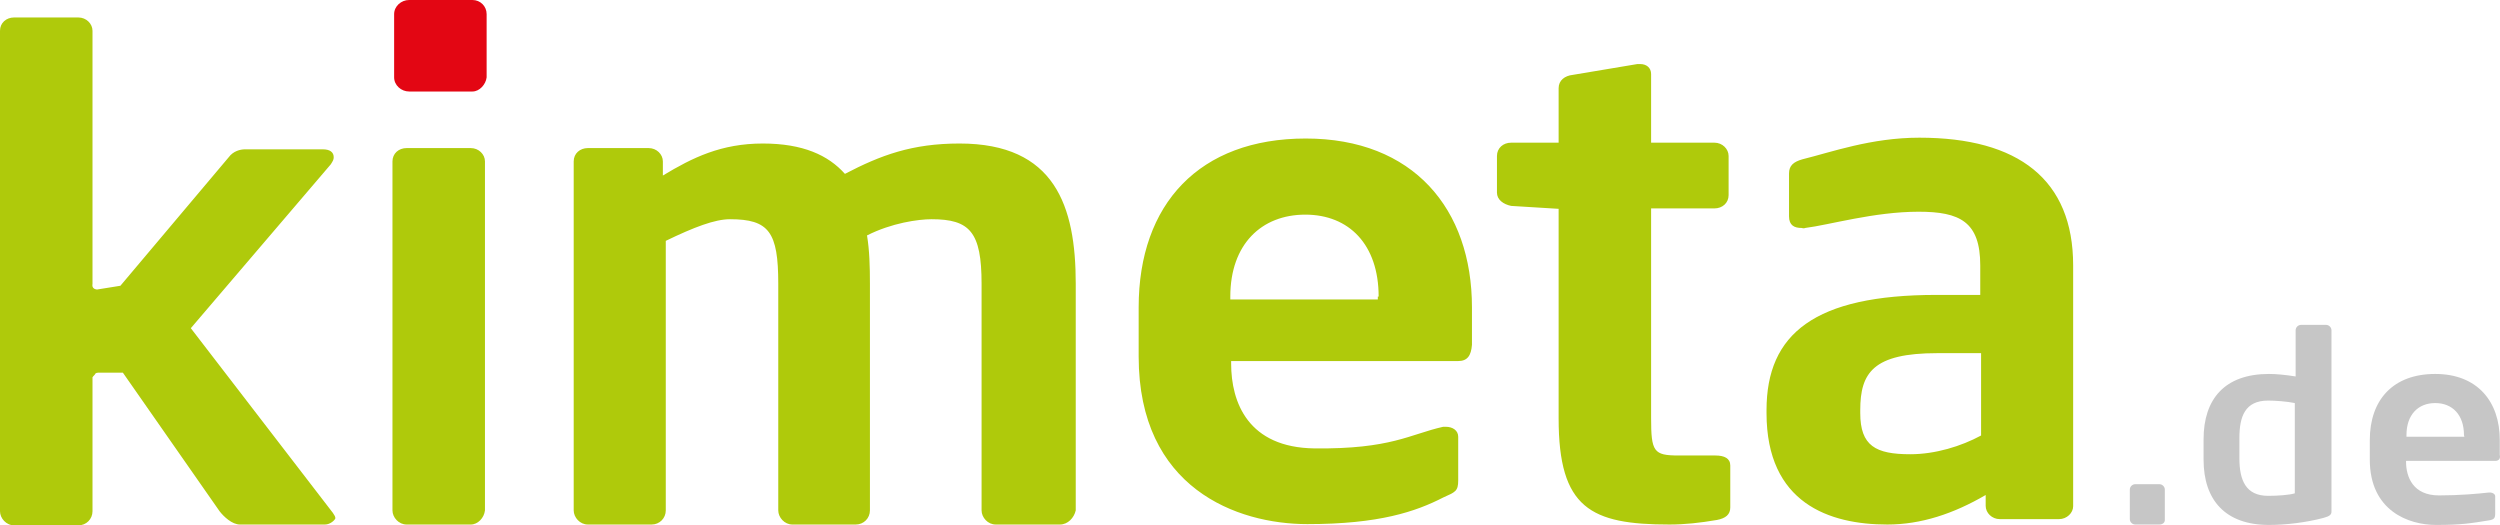
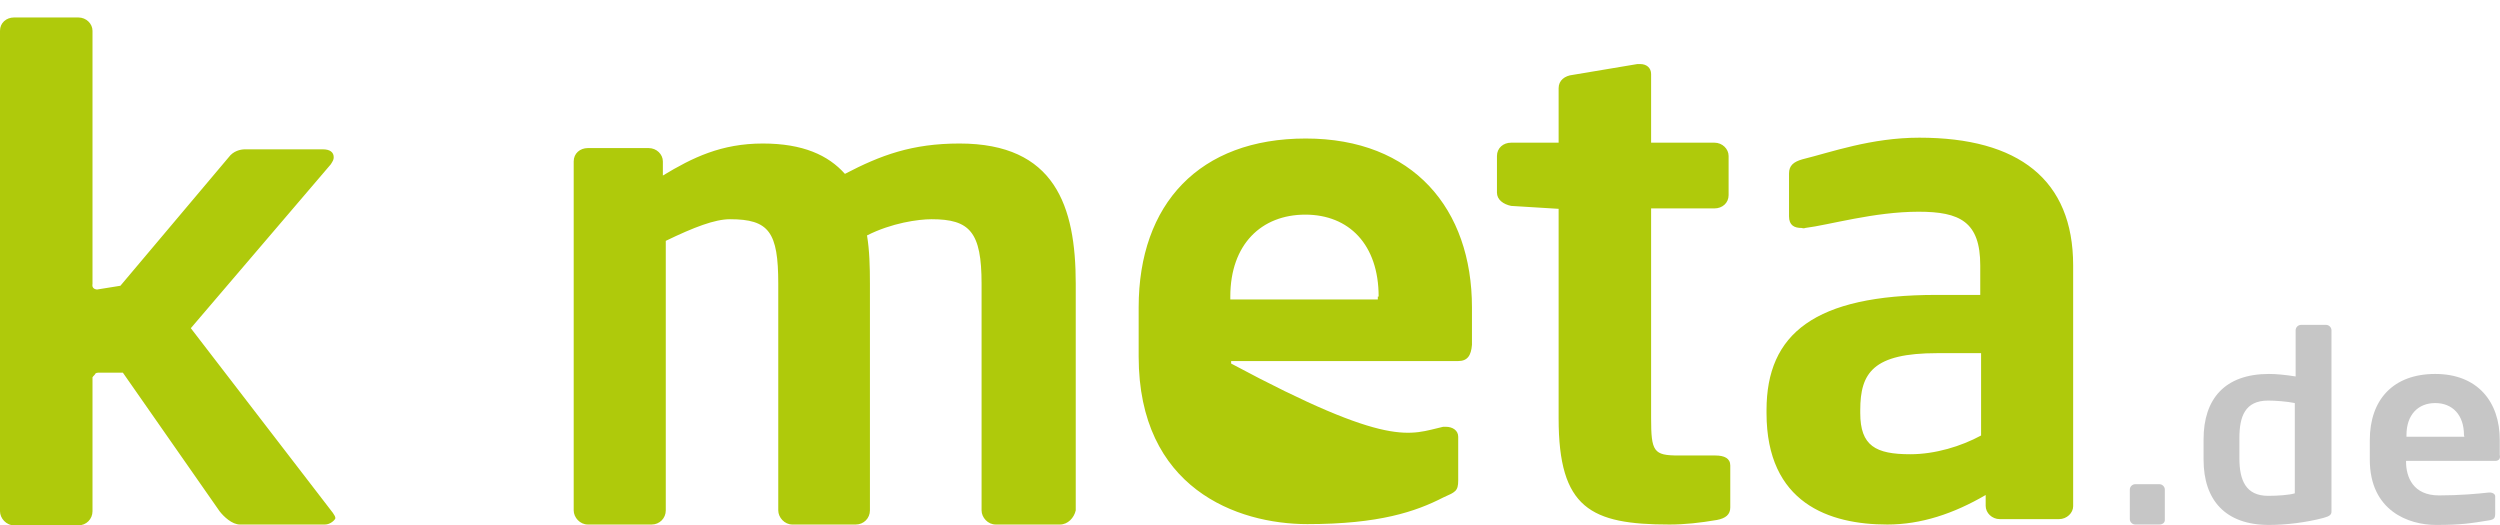
<svg xmlns="http://www.w3.org/2000/svg" width="138px" height="29px" viewBox="0 0 138 29" version="1.1">
  <title>kimeta-de</title>
  <g id="Design" stroke="none" stroke-width="1" fill="none" fill-rule="evenodd">
    <g id="Dispono-Anzeigenpakete_Zubuchbare-Resonanzverstaerker" transform="translate(-1049, -460)" fill-rule="nonzero">
      <g id="kimeta-de" transform="translate(1049, 460)">
-         <path d="M17.938,28.954 L13.247,28.954 C12.81,28.954 12.35,28.518 12.12,28.219 L6.784,20.573 L5.405,20.573 C5.405,20.573 5.267,20.573 5.244,20.665 C5.152,20.757 5.106,20.826 5.106,20.826 L5.106,28.219 C5.106,28.656 4.761,29 4.324,29 L0.782,29 C0.345,29 0,28.61 0,28.219 L0,1.699 C0,1.263 0.345,0.964 0.782,0.964 L4.324,0.964 C4.761,0.964 5.106,1.309 5.106,1.699 L5.106,15.683 C5.106,15.683 5.06,15.843 5.198,15.935 C5.29,15.981 5.359,15.981 5.359,15.981 L6.646,15.774 L12.626,8.679 C12.879,8.335 13.27,8.243 13.523,8.243 L17.824,8.243 C18.214,8.243 18.421,8.404 18.421,8.679 C18.421,8.817 18.375,8.886 18.26,9.07 L10.533,18.116 L18.375,28.311 C18.467,28.449 18.513,28.518 18.513,28.61 C18.49,28.702 18.237,28.954 17.938,28.954 M58.507,28.954 L54.965,28.954 C54.528,28.954 54.183,28.564 54.183,28.173 L54.183,15.66 C54.183,12.812 53.539,12.101 51.424,12.101 C50.688,12.101 49.216,12.307 47.859,12.996 C47.997,13.823 48.02,14.718 48.02,15.66 L48.02,28.173 C48.02,28.61 47.675,28.954 47.238,28.954 L43.742,28.954 C43.305,28.954 42.96,28.564 42.96,28.173 L42.96,15.66 C42.96,12.812 42.454,12.101 40.293,12.101 C39.465,12.101 38.315,12.537 36.751,13.295 L36.751,28.173 C36.751,28.61 36.406,28.954 35.969,28.954 L32.45,28.954 C32.013,28.954 31.668,28.564 31.668,28.173 L31.668,8.909 C31.668,8.473 32.013,8.174 32.45,8.174 L35.808,8.174 C36.245,8.174 36.59,8.519 36.59,8.909 L36.59,9.69 C38.223,8.702 39.81,7.922 42.109,7.922 C44.317,7.922 45.72,8.565 46.64,9.598 C48.618,8.565 50.343,7.922 52.965,7.922 C58.231,7.922 59.381,11.366 59.381,15.66 L59.381,28.173 C59.289,28.587 58.944,28.954 58.507,28.954 M80.493,19.93 L67.959,19.93 L67.959,20.068 C67.959,22.226 68.902,24.706 72.559,24.752 C76.791,24.798 77.825,23.971 79.665,23.558 L79.803,23.558 C80.194,23.558 80.493,23.765 80.493,24.109 L80.493,26.52 C80.493,27.117 80.332,27.163 79.665,27.462 C78.147,28.242 76.124,28.931 72.168,28.931 C68.281,28.931 62.854,26.956 62.854,19.678 L62.854,16.968 C62.854,11.251 66.211,7.646 72.076,7.646 C78.009,7.646 81.252,11.527 81.252,16.968 L81.252,19.035 C81.206,19.632 80.999,19.93 80.493,19.93 M76.101,16.371 C76.101,13.501 74.468,11.848 72.053,11.848 C69.638,11.848 67.913,13.478 67.913,16.371 L67.913,16.532 L76.055,16.532 L76.055,16.371 L76.101,16.371 Z M94.775,28.702 C93.832,28.862 93.004,28.954 92.153,28.954 C87.807,28.954 86.036,28.059 86.036,23.099 L86.036,11.527 L83.414,11.366 C82.977,11.274 82.632,11.021 82.632,10.631 L82.632,8.61 C82.632,8.174 82.977,7.876 83.414,7.876 L86.036,7.876 L86.036,4.868 C86.036,4.432 86.381,4.179 86.818,4.133 L90.382,3.536 L90.543,3.536 C90.888,3.536 91.141,3.743 91.141,4.087 L91.141,7.876 L94.637,7.876 C95.074,7.876 95.419,8.22 95.419,8.61 L95.419,10.769 C95.419,11.205 95.074,11.504 94.637,11.504 L91.141,11.504 L91.141,23.076 C91.141,24.936 91.279,25.143 92.659,25.143 L94.683,25.143 C95.189,25.143 95.511,25.303 95.511,25.694 L95.511,28.013 C95.511,28.403 95.258,28.61 94.775,28.702 M113.656,28.656 L110.391,28.656 C109.954,28.656 109.609,28.311 109.609,27.921 L109.609,27.324 C107.838,28.357 106.044,28.954 104.181,28.954 C100.985,28.954 97.512,27.783 97.512,22.8 L97.512,22.64 C97.512,18.415 100.18,16.279 106.895,16.279 L109.31,16.279 L109.31,14.649 C109.31,12.238 108.183,11.687 105.906,11.687 C103.445,11.687 100.962,12.422 99.651,12.583 C99.559,12.629 99.49,12.583 99.444,12.583 C99.053,12.583 98.754,12.445 98.754,11.94 L98.754,9.575 C98.754,9.139 99.007,8.932 99.49,8.794 C101.076,8.404 103.284,7.6 105.952,7.6 C111.426,7.6 114.438,9.919 114.438,14.649 L114.438,27.944 C114.438,28.311 114.093,28.656 113.656,28.656 M109.356,19.494 L106.941,19.494 C103.399,19.494 102.686,20.573 102.686,22.64 L102.686,22.8 C102.686,24.614 103.537,25.074 105.446,25.074 C106.826,25.074 108.252,24.637 109.356,24.04 L109.356,19.494 L109.356,19.494 Z" id="Shape" fill="#AFCA0B" />
+         <path d="M17.938,28.954 L13.247,28.954 C12.81,28.954 12.35,28.518 12.12,28.219 L6.784,20.573 L5.405,20.573 C5.405,20.573 5.267,20.573 5.244,20.665 C5.152,20.757 5.106,20.826 5.106,20.826 L5.106,28.219 C5.106,28.656 4.761,29 4.324,29 L0.782,29 C0.345,29 0,28.61 0,28.219 L0,1.699 C0,1.263 0.345,0.964 0.782,0.964 L4.324,0.964 C4.761,0.964 5.106,1.309 5.106,1.699 L5.106,15.683 C5.106,15.683 5.06,15.843 5.198,15.935 C5.29,15.981 5.359,15.981 5.359,15.981 L6.646,15.774 L12.626,8.679 C12.879,8.335 13.27,8.243 13.523,8.243 L17.824,8.243 C18.214,8.243 18.421,8.404 18.421,8.679 C18.421,8.817 18.375,8.886 18.26,9.07 L10.533,18.116 L18.375,28.311 C18.467,28.449 18.513,28.518 18.513,28.61 C18.49,28.702 18.237,28.954 17.938,28.954 M58.507,28.954 L54.965,28.954 C54.528,28.954 54.183,28.564 54.183,28.173 L54.183,15.66 C54.183,12.812 53.539,12.101 51.424,12.101 C50.688,12.101 49.216,12.307 47.859,12.996 C47.997,13.823 48.02,14.718 48.02,15.66 L48.02,28.173 C48.02,28.61 47.675,28.954 47.238,28.954 L43.742,28.954 C43.305,28.954 42.96,28.564 42.96,28.173 L42.96,15.66 C42.96,12.812 42.454,12.101 40.293,12.101 C39.465,12.101 38.315,12.537 36.751,13.295 L36.751,28.173 C36.751,28.61 36.406,28.954 35.969,28.954 L32.45,28.954 C32.013,28.954 31.668,28.564 31.668,28.173 L31.668,8.909 C31.668,8.473 32.013,8.174 32.45,8.174 L35.808,8.174 C36.245,8.174 36.59,8.519 36.59,8.909 L36.59,9.69 C38.223,8.702 39.81,7.922 42.109,7.922 C44.317,7.922 45.72,8.565 46.64,9.598 C48.618,8.565 50.343,7.922 52.965,7.922 C58.231,7.922 59.381,11.366 59.381,15.66 L59.381,28.173 C59.289,28.587 58.944,28.954 58.507,28.954 M80.493,19.93 L67.959,19.93 L67.959,20.068 C76.791,24.798 77.825,23.971 79.665,23.558 L79.803,23.558 C80.194,23.558 80.493,23.765 80.493,24.109 L80.493,26.52 C80.493,27.117 80.332,27.163 79.665,27.462 C78.147,28.242 76.124,28.931 72.168,28.931 C68.281,28.931 62.854,26.956 62.854,19.678 L62.854,16.968 C62.854,11.251 66.211,7.646 72.076,7.646 C78.009,7.646 81.252,11.527 81.252,16.968 L81.252,19.035 C81.206,19.632 80.999,19.93 80.493,19.93 M76.101,16.371 C76.101,13.501 74.468,11.848 72.053,11.848 C69.638,11.848 67.913,13.478 67.913,16.371 L67.913,16.532 L76.055,16.532 L76.055,16.371 L76.101,16.371 Z M94.775,28.702 C93.832,28.862 93.004,28.954 92.153,28.954 C87.807,28.954 86.036,28.059 86.036,23.099 L86.036,11.527 L83.414,11.366 C82.977,11.274 82.632,11.021 82.632,10.631 L82.632,8.61 C82.632,8.174 82.977,7.876 83.414,7.876 L86.036,7.876 L86.036,4.868 C86.036,4.432 86.381,4.179 86.818,4.133 L90.382,3.536 L90.543,3.536 C90.888,3.536 91.141,3.743 91.141,4.087 L91.141,7.876 L94.637,7.876 C95.074,7.876 95.419,8.22 95.419,8.61 L95.419,10.769 C95.419,11.205 95.074,11.504 94.637,11.504 L91.141,11.504 L91.141,23.076 C91.141,24.936 91.279,25.143 92.659,25.143 L94.683,25.143 C95.189,25.143 95.511,25.303 95.511,25.694 L95.511,28.013 C95.511,28.403 95.258,28.61 94.775,28.702 M113.656,28.656 L110.391,28.656 C109.954,28.656 109.609,28.311 109.609,27.921 L109.609,27.324 C107.838,28.357 106.044,28.954 104.181,28.954 C100.985,28.954 97.512,27.783 97.512,22.8 L97.512,22.64 C97.512,18.415 100.18,16.279 106.895,16.279 L109.31,16.279 L109.31,14.649 C109.31,12.238 108.183,11.687 105.906,11.687 C103.445,11.687 100.962,12.422 99.651,12.583 C99.559,12.629 99.49,12.583 99.444,12.583 C99.053,12.583 98.754,12.445 98.754,11.94 L98.754,9.575 C98.754,9.139 99.007,8.932 99.49,8.794 C101.076,8.404 103.284,7.6 105.952,7.6 C111.426,7.6 114.438,9.919 114.438,14.649 L114.438,27.944 C114.438,28.311 114.093,28.656 113.656,28.656 M109.356,19.494 L106.941,19.494 C103.399,19.494 102.686,20.573 102.686,22.64 L102.686,22.8 C102.686,24.614 103.537,25.074 105.446,25.074 C106.826,25.074 108.252,24.637 109.356,24.04 L109.356,19.494 L109.356,19.494 Z" id="Shape" fill="#AFCA0B" />
        <path d="M119.199,28.954 L117.865,28.954 C117.704,28.954 117.566,28.816 117.566,28.656 L117.566,27.025 C117.566,26.865 117.704,26.727 117.865,26.727 L119.199,26.727 C119.36,26.727 119.498,26.865 119.498,27.025 L119.498,28.656 C119.521,28.839 119.383,28.954 119.199,28.954 M128.26,28.587 C127.317,28.839 126.19,28.977 125.247,28.977 C122.833,28.977 121.637,27.599 121.637,25.372 L121.637,24.247 C121.637,22.02 122.81,20.642 125.247,20.642 C125.638,20.642 126.144,20.688 126.719,20.78 L126.719,18.231 C126.719,18.07 126.857,17.933 127.018,17.933 L128.398,17.933 C128.559,17.933 128.697,18.07 128.697,18.231 L128.697,28.242 C128.697,28.403 128.605,28.495 128.26,28.587 M126.673,22.249 C126.236,22.158 125.592,22.112 125.201,22.112 C123.914,22.112 123.615,23.007 123.615,24.178 L123.615,25.303 C123.615,26.497 123.96,27.37 125.201,27.37 C125.753,27.37 126.374,27.324 126.673,27.232 L126.673,22.249 L126.673,22.249 Z M137.735,25.441 L132.814,25.441 L132.814,25.487 C132.814,26.337 133.205,27.347 134.631,27.347 C135.758,27.347 136.792,27.255 137.39,27.186 L137.436,27.186 C137.597,27.186 137.735,27.278 137.735,27.393 L137.735,28.334 C137.735,28.587 137.689,28.679 137.39,28.724 C136.402,28.885 135.85,28.977 134.47,28.977 C132.952,28.977 130.813,28.196 130.813,25.372 L130.813,24.293 C130.813,22.066 132.101,20.642 134.424,20.642 C136.746,20.642 137.988,22.158 137.988,24.293 L137.988,25.12 C138.034,25.303 137.942,25.441 137.735,25.441 M136.011,24.017 C136.011,22.892 135.367,22.249 134.424,22.249 C133.481,22.249 132.837,22.892 132.837,24.017 L132.837,24.109 L136.034,24.109 L136.011,24.017 L136.011,24.017 Z" id="Shape" fill="#C6C6C6" />
-         <path d="M25.988,28.954 L22.446,28.954 C22.009,28.954 21.664,28.564 21.664,28.173 L21.664,8.909 C21.664,8.473 22.009,8.174 22.446,8.174 L25.988,8.174 C26.425,8.174 26.77,8.519 26.77,8.909 L26.77,28.173 C26.724,28.587 26.379,28.954 25.988,28.954" id="Path" fill="#AFCA0B" />
-         <path d="M26.08,5.051 L22.584,5.051 C22.147,5.051 21.756,4.707 21.756,4.271 L21.756,0.781 C21.756,0.344 22.147,0 22.584,0 L26.08,0 C26.517,0 26.862,0.344 26.862,0.781 L26.862,4.271 C26.816,4.661 26.471,5.051 26.08,5.051" id="Path" fill="#E30613" />
      </g>
    </g>
  </g>
</svg>